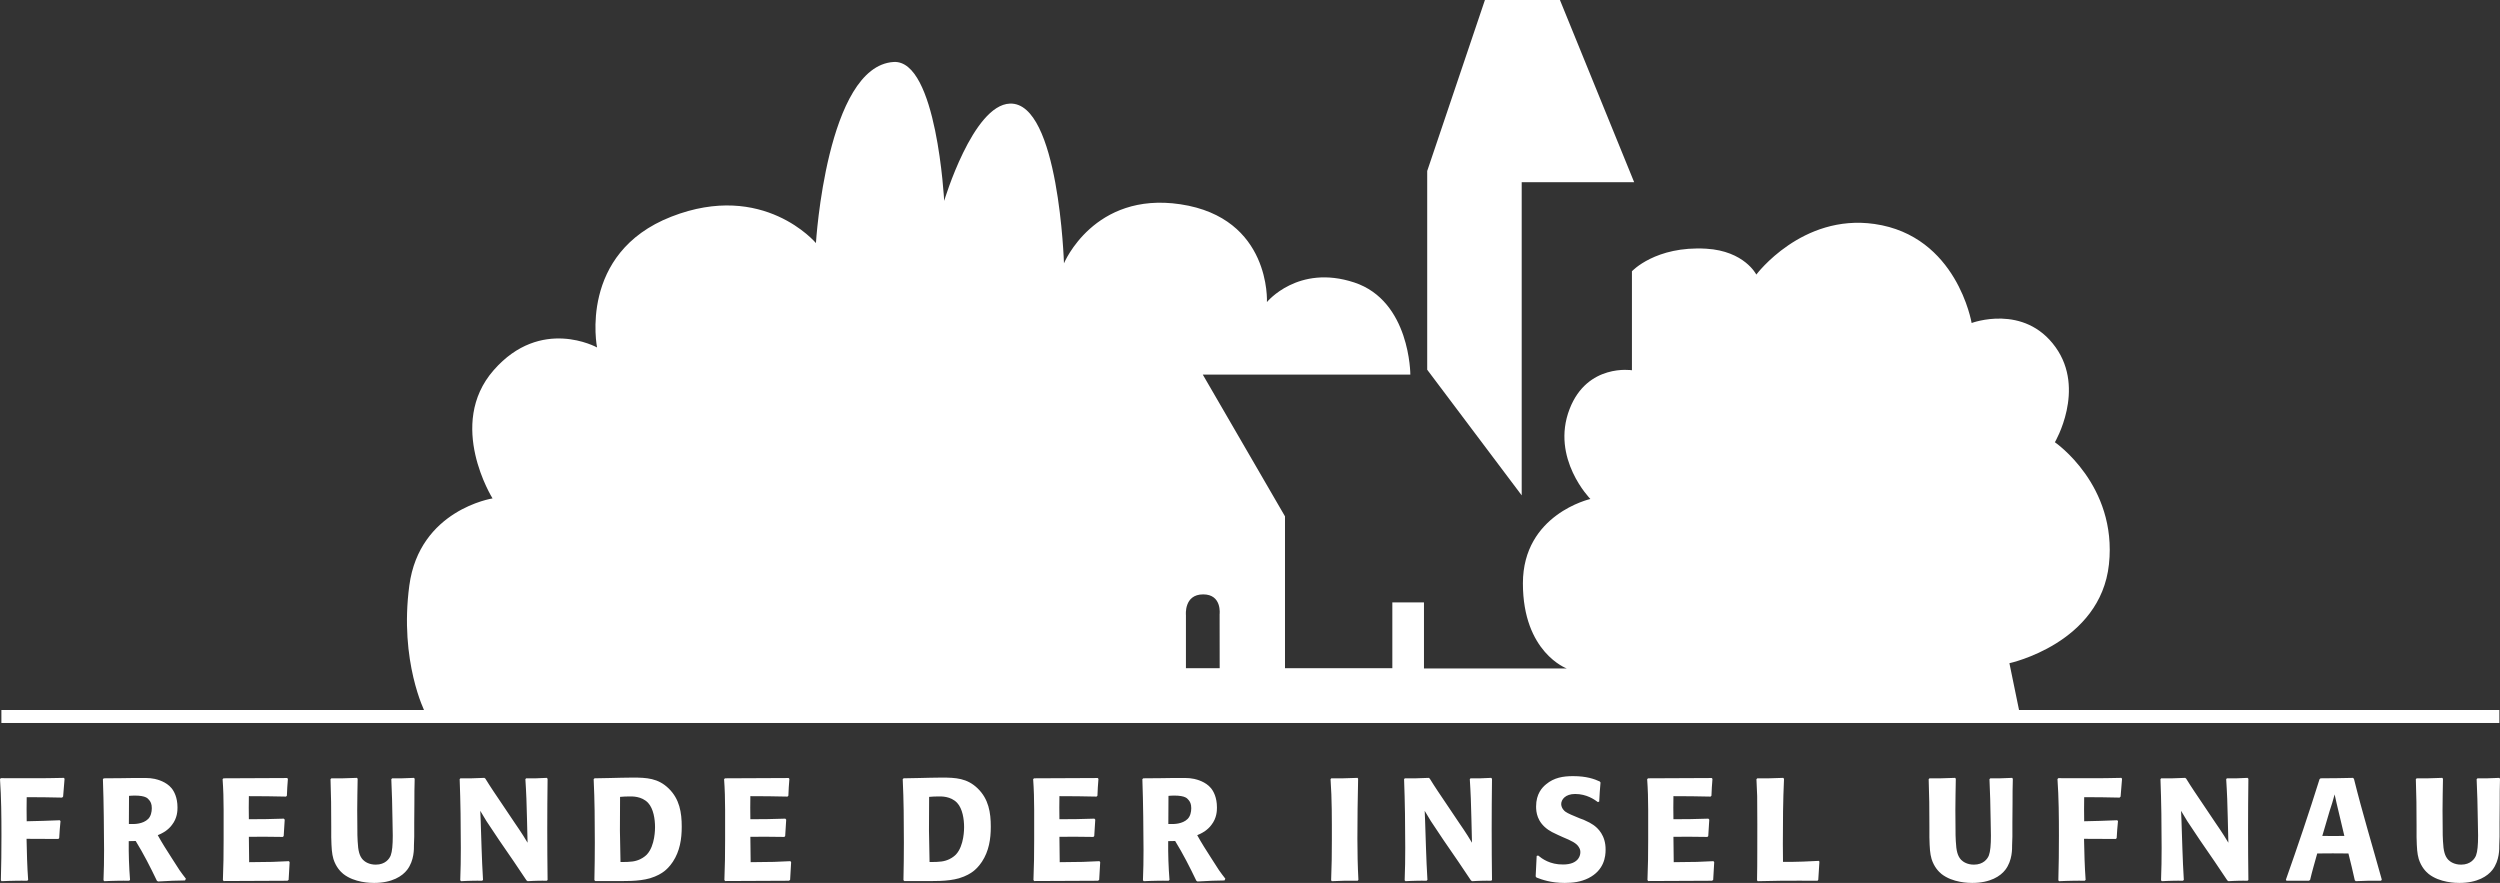
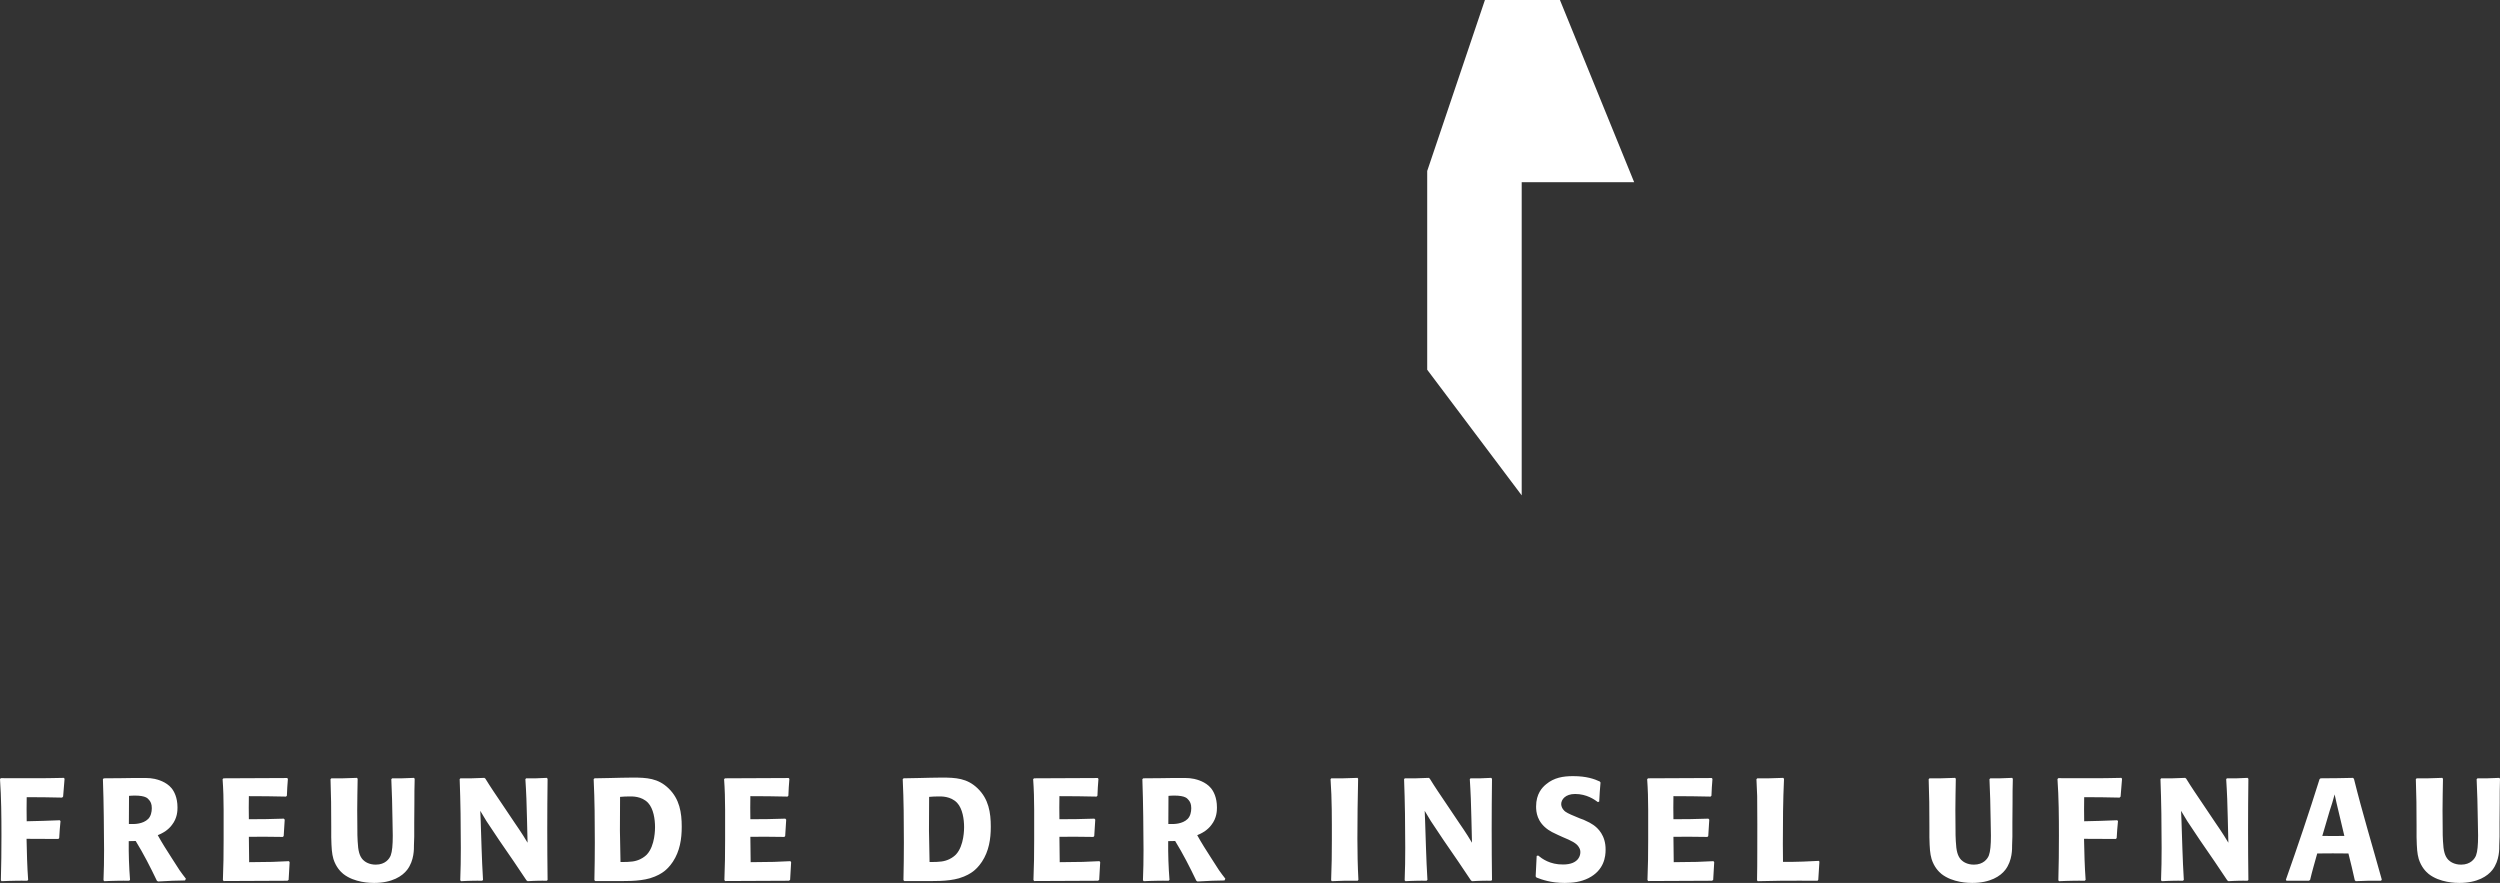
<svg xmlns="http://www.w3.org/2000/svg" id="Ebene_2" viewBox="0 0 447.968 158.209">
  <rect x="0" y="0" width="447.968" height="158.209" fill="#333333" stroke="none" />
  <defs>
    <style>
      .cls-1 {
        fill: #fff;
      }
    </style>
  </defs>
  <g id="Ebene_2-2" data-name="Ebene_2">
    <g id="Ebene_1-2">
      <g>
        <polygon class="cls-1" points="272.668 88.762 272.668 32.652 292.823 32.652 279.52 0 266.08 0 255.737 30.637 255.737 66.25 272.668 88.762" />
-         <path class="cls-1" d="M368.208,79.246s5.578-9.433.116-17.044c-5.643-7.861-15.033-4.323-15.033-4.323,0,0-2.604-15.632-17.419-17.748-12.995-1.858-21.164,9.07-21.164,9.07,0,0-2.116-4.233-8.968-4.637-9.099-.535-13.32,4.044-13.32,4.044v17.736s-7.992-1.279-11.169,6.943c-3.428,8.869,3.726,16.125,3.726,16.125,0,0-12.093,2.721-12.093,15.117s7.861,15.254,7.861,15.254h-25.589v-11.841h-5.668v11.791h-19.234v-27.21l-14.73-25.397h37.19s0-13.201-10.064-16.515c-10.061-3.314-15.634,3.515-15.634,3.515,0,0,.776-15.091-15.507-17.524-15.518-2.317-20.861,10.582-20.861,10.582,0,0-.907-28.923-9.675-28.621-6.654.23-11.791,17.434-11.791,17.434,0,0-1.314-25.388-9.07-24.89-12.001.767-13.908,32.449-13.908,32.449,0,0-9.372-11.187-25.899-4.736-16.748,6.535-13.321,23.443-13.321,23.443,0,0-10.061-5.605-18.526,4.07-8.515,9.73-.201,22.977-.201,22.977,0,0-13.102,2.015-14.916,15.62-1.814,13.605,2.805,22.664,2.805,22.664h285.713l-1.8-8.756s16.326-3.526,17.838-17.736c1.512-14.21-9.689-21.856-9.689-21.856ZM218.55,119.733h-6.047v-9.512s-.389-3.715,3.096-3.715c3.393,0,2.939,3.564,2.939,3.564l.012,9.663Z" />
      </g>
-       <rect class="cls-1" x=".25" y="127.223" width="447.605" height="2.326" />
      <path class="cls-1" d="M447.89,147.237c0-1.118,0-2.236.026-3.328,0-1.456,0-2.912.052-4.368l-.13-.156-2.106.078h-1.794l-.156.156c.104,2.392.182,4.784.208,7.202.026.962.052,1.95.052,2.912,0,1.69-.104,2.834-.364,3.536-.234.624-.988,1.664-2.678,1.664-1.222,0-1.95-.52-2.288-.858-.624-.65-.884-1.586-.962-3.354-.052-.728-.052-1.43-.052-2.158,0-1.118-.026-2.21-.026-3.328,0-1.898.052-3.796.078-5.694l-.13-.156c-.832.026-1.638.052-2.47.078h-2.106l-.156.156c.052,1.352.078,2.704.104,4.082,0,1.456,0,2.938.026,4.394v1.924c.052,2.054.104,2.886.39,3.9.468,1.482,1.3,2.288,1.768,2.678,2.002,1.586,4.914,1.612,5.512,1.612,3.25,0,5.07-1.222,5.928-2.34,1.3-1.69,1.222-3.848,1.222-4.42.026-.52.052-1.04.052-1.534v-2.678ZM420.078,149.785c-1.326.026-2.626.026-3.952,0l1.3-4.42c.338-.988.65-2.028.91-3.016.13.546.26,1.092.364,1.638.13.572.286,1.17.416,1.742l.962,4.056ZM426.786,157.611c-1.664-6.006-3.484-11.986-4.992-18.07l-.182-.156c-.91.026-1.82.052-2.73.052-1.014.026-2.028.026-3.068.026l-.182.156c-1.872,5.98-3.926,12.064-6.032,18.018l.104.182h4.03l.208-.156c.182-.78.39-1.56.598-2.314.208-.806.442-1.612.676-2.418,1.872-.026,3.744-.026,5.59,0,.416,1.586.78,3.198,1.144,4.81l.182.156c.728-.026,1.43-.052,2.158-.078h2.366l.13-.208ZM402.882,157.689c-.078-6.058-.078-12.09,0-18.148l-.156-.156-1.872.078h-1.82l-.13.156c.078,1.144.13,2.314.182,3.484l.104,3.588c.026,1.456.052,2.86.104,4.316-.26-.442-.52-.858-.78-1.274-.468-.754-.962-1.456-1.456-2.184l-2.34-3.484c-1.014-1.508-2.054-3.016-2.99-4.55l-.182-.13c-.754.026-1.508.052-2.236.078h-2.054l-.13.156c.156,4.082.208,8.19.208,12.298,0,1.95-.026,3.874-.104,5.824l.156.156c.676-.026,1.352-.078,2.054-.078.572-.026,1.144,0,1.716,0l.156-.156c-.104-1.898-.208-3.796-.26-5.694l-.104-3.198c-.052-1.144-.052-2.314-.13-3.484.364.624.728,1.222,1.092,1.82.754,1.144,1.534,2.288,2.288,3.432l2.626,3.822c.78,1.144,1.508,2.262,2.288,3.406l.208.13c.624-.026,1.222-.078,1.82-.078.546-.026,1.066,0,1.586,0l.156-.13ZM373.718,157.663c-.182-2.444-.234-4.888-.286-7.358,1.898,0,3.796,0,5.694.026l.156-.156c.052-1.014.13-2.028.234-3.042l-.13-.156c-1.976.078-3.952.156-5.928.182-.026-1.43-.026-2.886,0-4.316,2.106,0,4.238.026,6.344.078l.182-.182c.078-1.066.156-2.132.26-3.198l-.13-.156c-3.77.104-7.566.052-11.284.052l-.156.156c.234,3.38.26,6.734.26,10.114,0,2.704-.026,5.356-.104,8.034l.13.156c.858-.026,1.716-.078,2.548-.078.702-.026,1.378,0,2.054,0l.156-.156ZM360.596,147.237c0-1.118,0-2.236.026-3.328,0-1.456,0-2.912.052-4.368l-.13-.156-2.106.078h-1.794l-.156.156c.104,2.392.182,4.784.208,7.202.026.962.052,1.95.052,2.912,0,1.69-.104,2.834-.364,3.536-.234.624-.988,1.664-2.678,1.664-1.222,0-1.95-.52-2.288-.858-.624-.65-.884-1.586-.962-3.354-.052-.728-.052-1.43-.052-2.158,0-1.118-.026-2.21-.026-3.328,0-1.898.052-3.796.078-5.694l-.13-.156c-.832.026-1.638.052-2.47.078h-2.106l-.156.156c.052,1.352.078,2.704.104,4.082,0,1.456,0,2.938.026,4.394v1.924c.052,2.054.104,2.886.39,3.9.468,1.482,1.3,2.288,1.768,2.678,2.002,1.586,4.914,1.612,5.512,1.612,3.25,0,5.07-1.222,5.928-2.34,1.3-1.69,1.222-3.848,1.222-4.42.026-.52.052-1.04.052-1.534v-2.678ZM325.809,157.663c.078-1.092.13-2.184.208-3.276l-.13-.13c-.936.026-1.872.078-2.808.13-1.196.052-2.392.052-3.588.052,0-1.066-.026-2.158-.026-3.224,0-3.9.026-7.8.208-11.674l-.156-.156c-.832.026-1.664.052-2.522.078h-2.106l-.156.156c.052,1.014.104,2.002.13,3.016.026,1.69.026,3.38.026,5.07-.026,3.354.026,6.682-.052,10.036l.13.156c1.378-.026,2.782-.052,4.16-.078,2.184-.026,4.368,0,6.552,0l.13-.156ZM306.982,157.663c.052-1.066.104-2.106.182-3.172l-.13-.182c-.988.052-1.976.104-2.964.13-1.378.026-2.782.052-4.16.052-.026-1.508-.052-3.016-.052-4.55,2.028-.026,4.056,0,6.084.026l.156-.156c.052-.988.104-1.95.182-2.938l-.156-.182c-2.08.078-4.16.104-6.266.104-.026-1.378-.026-2.756,0-4.134,2.21,0,4.42.026,6.656.078l.156-.156c.026-1.014.104-2.002.182-3.016l-.13-.156c-3.796.026-7.592.052-11.414.052l-.156.156c.13,1.82.182,3.64.182,5.486v5.382c0,2.418-.026,4.81-.13,7.202l.13.182c3.822-.026,7.644-.052,11.44-.052l.208-.156ZM275.327,157.247c.962.364,2.548.962,5.044.962,1.482,0,2.912-.182,4.264-.858,2.834-1.43,3.068-3.9,3.068-5.096.026-2.574-1.404-3.9-2.21-4.446-.416-.286-.832-.52-1.716-.91l-.702-.26c-1.196-.494-2.106-.858-2.574-1.196-.156-.104-.728-.598-.754-1.352,0-.832.754-1.82,2.496-1.82,2.08,0,3.484,1.014,4.082,1.456l.234-.104c.052-1.144.13-2.262.234-3.406l-.13-.182c-.962-.442-2.366-.962-4.784-.962-1.768,0-3.406.26-4.836,1.456-.702.572-1.794,1.716-1.794,3.978,0,.988.156,2.782,2.184,4.186.416.286.806.494,1.716.91l.858.39c1.56.65,2.496,1.092,2.912,1.82.26.39.26.728.26.91,0,.234-.052.728-.416,1.196-.442.546-1.222.988-2.678.988-2.366.026-3.77-1.04-4.472-1.612l-.26.078c-.052,1.222-.104,2.444-.182,3.666l.156.208ZM267.348,157.689c-.078-6.058-.078-12.09,0-18.148l-.156-.156-1.872.078h-1.82l-.13.156c.078,1.144.13,2.314.182,3.484l.104,3.588c.026,1.456.052,2.86.104,4.316-.26-.442-.52-.858-.78-1.274-.468-.754-.962-1.456-1.456-2.184l-2.34-3.484c-1.014-1.508-2.054-3.016-2.99-4.55l-.182-.13c-.754.026-1.508.052-2.236.078h-2.054l-.13.156c.156,4.082.208,8.19.208,12.298,0,1.95-.026,3.874-.104,5.824l.156.156c.676-.026,1.352-.078,2.054-.078.572-.026,1.144,0,1.716,0l.156-.156c-.104-1.898-.208-3.796-.26-5.694l-.104-3.198c-.052-1.144-.052-2.314-.13-3.484.364.624.728,1.222,1.092,1.82.754,1.144,1.534,2.288,2.288,3.432l2.626,3.822c.78,1.144,1.508,2.262,2.288,3.406l.208.13c.624-.026,1.222-.078,1.82-.078.546-.026,1.066,0,1.586,0l.156-.13ZM243.41,157.663c-.13-2.444-.182-4.914-.182-7.384,0-3.588.052-7.176.13-10.738l-.104-.156c-.858.026-1.69.052-2.548.078h-2.158l-.13.156c.26,3.614.234,7.28.234,10.894,0,2.418-.026,4.81-.13,7.228l.13.156,2.184-.078h2.444l.13-.156ZM209.35,147.653c0-1.664,0-3.354.026-5.044.338-.026.676-.052,1.04-.052.962,0,1.612.13,1.976.312.234.104.442.286.598.494.234.286.468.65.468,1.456,0,.702-.182,1.456-.65,1.924-.936.936-2.522.91-2.782.91h-.676ZM209.558,157.663c-.182-2.314-.26-4.602-.234-6.942.416,0,.832-.026,1.248-.026,1.404,2.288,2.626,4.68,3.796,7.124l.208.13c.884-.052,1.742-.104,2.626-.13.754-.026,1.482-.052,2.21-.052l.156-.312c-.39-.494-.78-1.014-1.144-1.534l-1.404-2.184c-.858-1.326-1.716-2.678-2.496-4.082.312-.13.754-.312,1.352-.702.468-.338.858-.676,1.196-1.144.962-1.222.988-2.548.988-3.12,0-1.82-.624-2.912-1.066-3.458-.962-1.17-2.548-1.56-3.016-1.664-1.066-.234-2.002-.156-4.16-.156l-1.82.026c-1.04.026-2.106,0-3.146.026l-.156.156c.078,2.21.13,4.472.156,6.708.026,2.002.052,4.004.052,5.98,0,1.82-.026,3.614-.104,5.434l.156.156c.806-.026,1.612-.078,2.418-.078.676-.026,1.352,0,2.028,0l.156-.156ZM196.959,157.663c.052-1.066.104-2.106.182-3.172l-.13-.182c-.988.052-1.976.104-2.964.13-1.378.026-2.782.052-4.16.052-.026-1.508-.052-3.016-.052-4.55,2.028-.026,4.056,0,6.084.026l.156-.156c.052-.988.104-1.95.182-2.938l-.156-.182c-2.08.078-4.16.104-6.266.104-.026-1.378-.026-2.756,0-4.134,2.21,0,4.42.026,6.656.078l.156-.156c.026-1.014.104-2.002.182-3.016l-.13-.156c-3.796.026-7.592.052-11.414.052l-.156.156c.13,1.82.182,3.64.182,5.486v5.382c0,2.418-.026,4.81-.13,7.202l.13.182c3.822-.026,7.644-.052,11.44-.052l.208-.156ZM166.565,154.465c-.026-1.872-.078-3.77-.104-5.642,0-2.028,0-4.03.026-6.032.546-.052,1.118-.078,1.69-.078.468,0,2.158-.078,3.328,1.144.988,1.066,1.248,2.964,1.248,4.342,0,.26.026,3.328-1.456,4.914-.208.208-.572.546-1.222.858-.91.416-1.638.494-3.51.494M162.041,157.871h3.068c2.132,0,4.628.104,6.734-.494,1.3-.39,2.106-.91,2.548-1.248.338-.26.962-.806,1.56-1.716,1.248-1.898,1.586-4.056,1.586-6.266,0-2.574-.39-4.966-2.34-6.864-1.898-1.846-3.952-1.95-6.448-1.95-1.378,0-2.73.052-4.082.078l-2.756.052-.156.156c.182,3.77.208,7.566.208,11.336,0,2.262-.026,4.498-.078,6.76l.156.156ZM141.579,157.663c.052-1.066.104-2.106.182-3.172l-.13-.182c-.988.052-1.976.104-2.964.13-1.378.026-2.782.052-4.16.052-.026-1.508-.052-3.016-.052-4.55,2.028-.026,4.056,0,6.084.026l.156-.156c.052-.988.104-1.95.182-2.938l-.156-.182c-2.08.078-4.16.104-6.266.104-.026-1.378-.026-2.756,0-4.134,2.21,0,4.42.026,6.656.078l.156-.156c.026-1.014.104-2.002.182-3.016l-.13-.156c-3.796.026-7.592.052-11.414.052l-.156.156c.13,1.82.182,3.64.182,5.486v5.382c0,2.418-.026,4.81-.13,7.202l.13.182c3.822-.026,7.644-.052,11.44-.052l.208-.156ZM111.186,154.465c-.026-1.872-.078-3.77-.104-5.642,0-2.028,0-4.03.026-6.032.546-.052,1.118-.078,1.69-.078.468,0,2.158-.078,3.328,1.144.988,1.066,1.248,2.964,1.248,4.342,0,.26.026,3.328-1.456,4.914-.208.208-.572.546-1.222.858-.91.416-1.638.494-3.51.494M106.662,157.871h3.068c2.132,0,4.628.104,6.734-.494,1.3-.39,2.106-.91,2.548-1.248.338-.26.962-.806,1.56-1.716,1.248-1.898,1.586-4.056,1.586-6.266,0-2.574-.39-4.966-2.34-6.864-1.898-1.846-3.952-1.95-6.448-1.95-1.378,0-2.73.052-4.082.078l-2.756.052-.156.156c.182,3.77.208,7.566.208,11.336,0,2.262-.026,4.498-.078,6.76l.156.156ZM98.121,157.689c-.078-6.058-.078-12.09,0-18.148l-.156-.156-1.872.078h-1.82l-.13.156c.078,1.144.13,2.314.182,3.484l.104,3.588c.026,1.456.052,2.86.104,4.316-.26-.442-.52-.858-.78-1.274-.468-.754-.962-1.456-1.456-2.184l-2.34-3.484c-1.014-1.508-2.054-3.016-2.99-4.55l-.182-.13c-.754.026-1.508.052-2.236.078h-2.054l-.13.156c.156,4.082.208,8.19.208,12.298,0,1.95-.026,3.874-.104,5.824l.156.156c.676-.026,1.352-.078,2.054-.078.572-.026,1.144,0,1.716,0l.156-.156c-.104-1.898-.208-3.796-.26-5.694l-.104-3.198c-.052-1.144-.052-2.314-.13-3.484.364.624.728,1.222,1.092,1.82.754,1.144,1.534,2.288,2.288,3.432l2.626,3.822c.78,1.144,1.508,2.262,2.288,3.406l.208.13c.624-.026,1.222-.078,1.82-.078.546-.026,1.066,0,1.586,0l.156-.13ZM74.227,147.237c0-1.118,0-2.236.026-3.328,0-1.456,0-2.912.052-4.368l-.13-.156-2.106.078h-1.794l-.156.156c.104,2.392.182,4.784.208,7.202.026.962.052,1.95.052,2.912,0,1.69-.104,2.834-.364,3.536-.234.624-.988,1.664-2.678,1.664-1.222,0-1.95-.52-2.288-.858-.624-.65-.884-1.586-.962-3.354-.052-.728-.052-1.43-.052-2.158,0-1.118-.026-2.21-.026-3.328,0-1.898.052-3.796.078-5.694l-.13-.156c-.832.026-1.638.052-2.47.078h-2.106l-.156.156c.052,1.352.078,2.704.104,4.082,0,1.456,0,2.938.026,4.394v1.924c.052,2.054.104,2.886.39,3.9.468,1.482,1.3,2.288,1.768,2.678,2.002,1.586,4.914,1.612,5.512,1.612,3.25,0,5.07-1.222,5.928-2.34,1.3-1.69,1.222-3.848,1.222-4.42.026-.52.052-1.04.052-1.534v-2.678h0ZM51.717,157.663c.052-1.066.104-2.106.181-3.172l-.129-.182c-.989.052-1.976.104-2.965.13-1.378.026-2.781.052-4.16.052-.026-1.508-.052-3.016-.052-4.55,2.028-.026,4.056,0,6.084.026l.156-.156c.052-.988.105-1.95.183-2.938l-.157-.182c-2.08.078-4.16.104-6.266.104-.026-1.378-.026-2.756,0-4.134,2.21,0,4.42.026,6.656.078l.157-.156c.026-1.014.103-2.002.181-3.016l-.13-.156c-3.795.026-7.592.052-11.413.052l-.157.156c.131,1.82.182,3.64.182,5.486v5.382c0,2.418-.025,4.81-.129,7.202l.129.182c3.822-.026,7.645-.052,11.44-.052l.209-.156h-0ZM23.093,147.653c0-1.664,0-3.354.026-5.044.338-.026.676-.052,1.04-.052.962,0,1.612.13,1.976.312.234.104.442.286.598.494.234.286.468.65.468,1.456,0,.702-.182,1.456-.65,1.924-.936.936-2.522.91-2.782.91h-.676ZM23.301,157.663c-.182-2.314-.26-4.602-.234-6.942.416,0,.832-.026,1.248-.026,1.404,2.288,2.626,4.68,3.796,7.124l.208.13c.884-.052,1.742-.104,2.626-.13.754-.026,1.482-.052,2.21-.052l.156-.312c-.39-.494-.78-1.014-1.144-1.534l-1.404-2.184c-.858-1.326-1.716-2.678-2.496-4.082.312-.13.754-.312,1.352-.702.468-.338.858-.676,1.196-1.144.962-1.222.988-2.548.988-3.12,0-1.82-.624-2.912-1.066-3.458-.962-1.17-2.548-1.56-3.016-1.664-1.066-.234-2.002-.156-4.16-.156l-1.82.026c-1.04.026-2.106,0-3.146.026l-.156.156c.078,2.21.13,4.472.156,6.708.026,2.002.052,4.004.052,5.98,0,1.82-.026,3.614-.104,5.434l.156.156c.806-.026,1.612-.078,2.418-.078.676-.026,1.352,0,2.028,0l.156-.156h-0ZM5.044,157.663c-.182-2.444-.234-4.888-.286-7.358,1.898,0,3.796,0,5.694.026l.156-.156c.052-1.014.13-2.028.234-3.042l-.13-.156c-1.976.078-3.952.156-5.928.182-.026-1.43-.026-2.886,0-4.316,2.106,0,4.238.026,6.344.078l.182-.182c.078-1.066.156-2.132.26-3.198l-.13-.156c-3.77.104-7.566.052-11.284.052l-.156.156c.234,3.38.26,6.734.26,10.114,0,2.704-.026,5.356-.104,8.034l.13.156c.858-.026,1.716-.078,2.548-.078.702-.026,1.378,0,2.054,0l.156-.156h0Z" />
    </g>
  </g>
</svg>